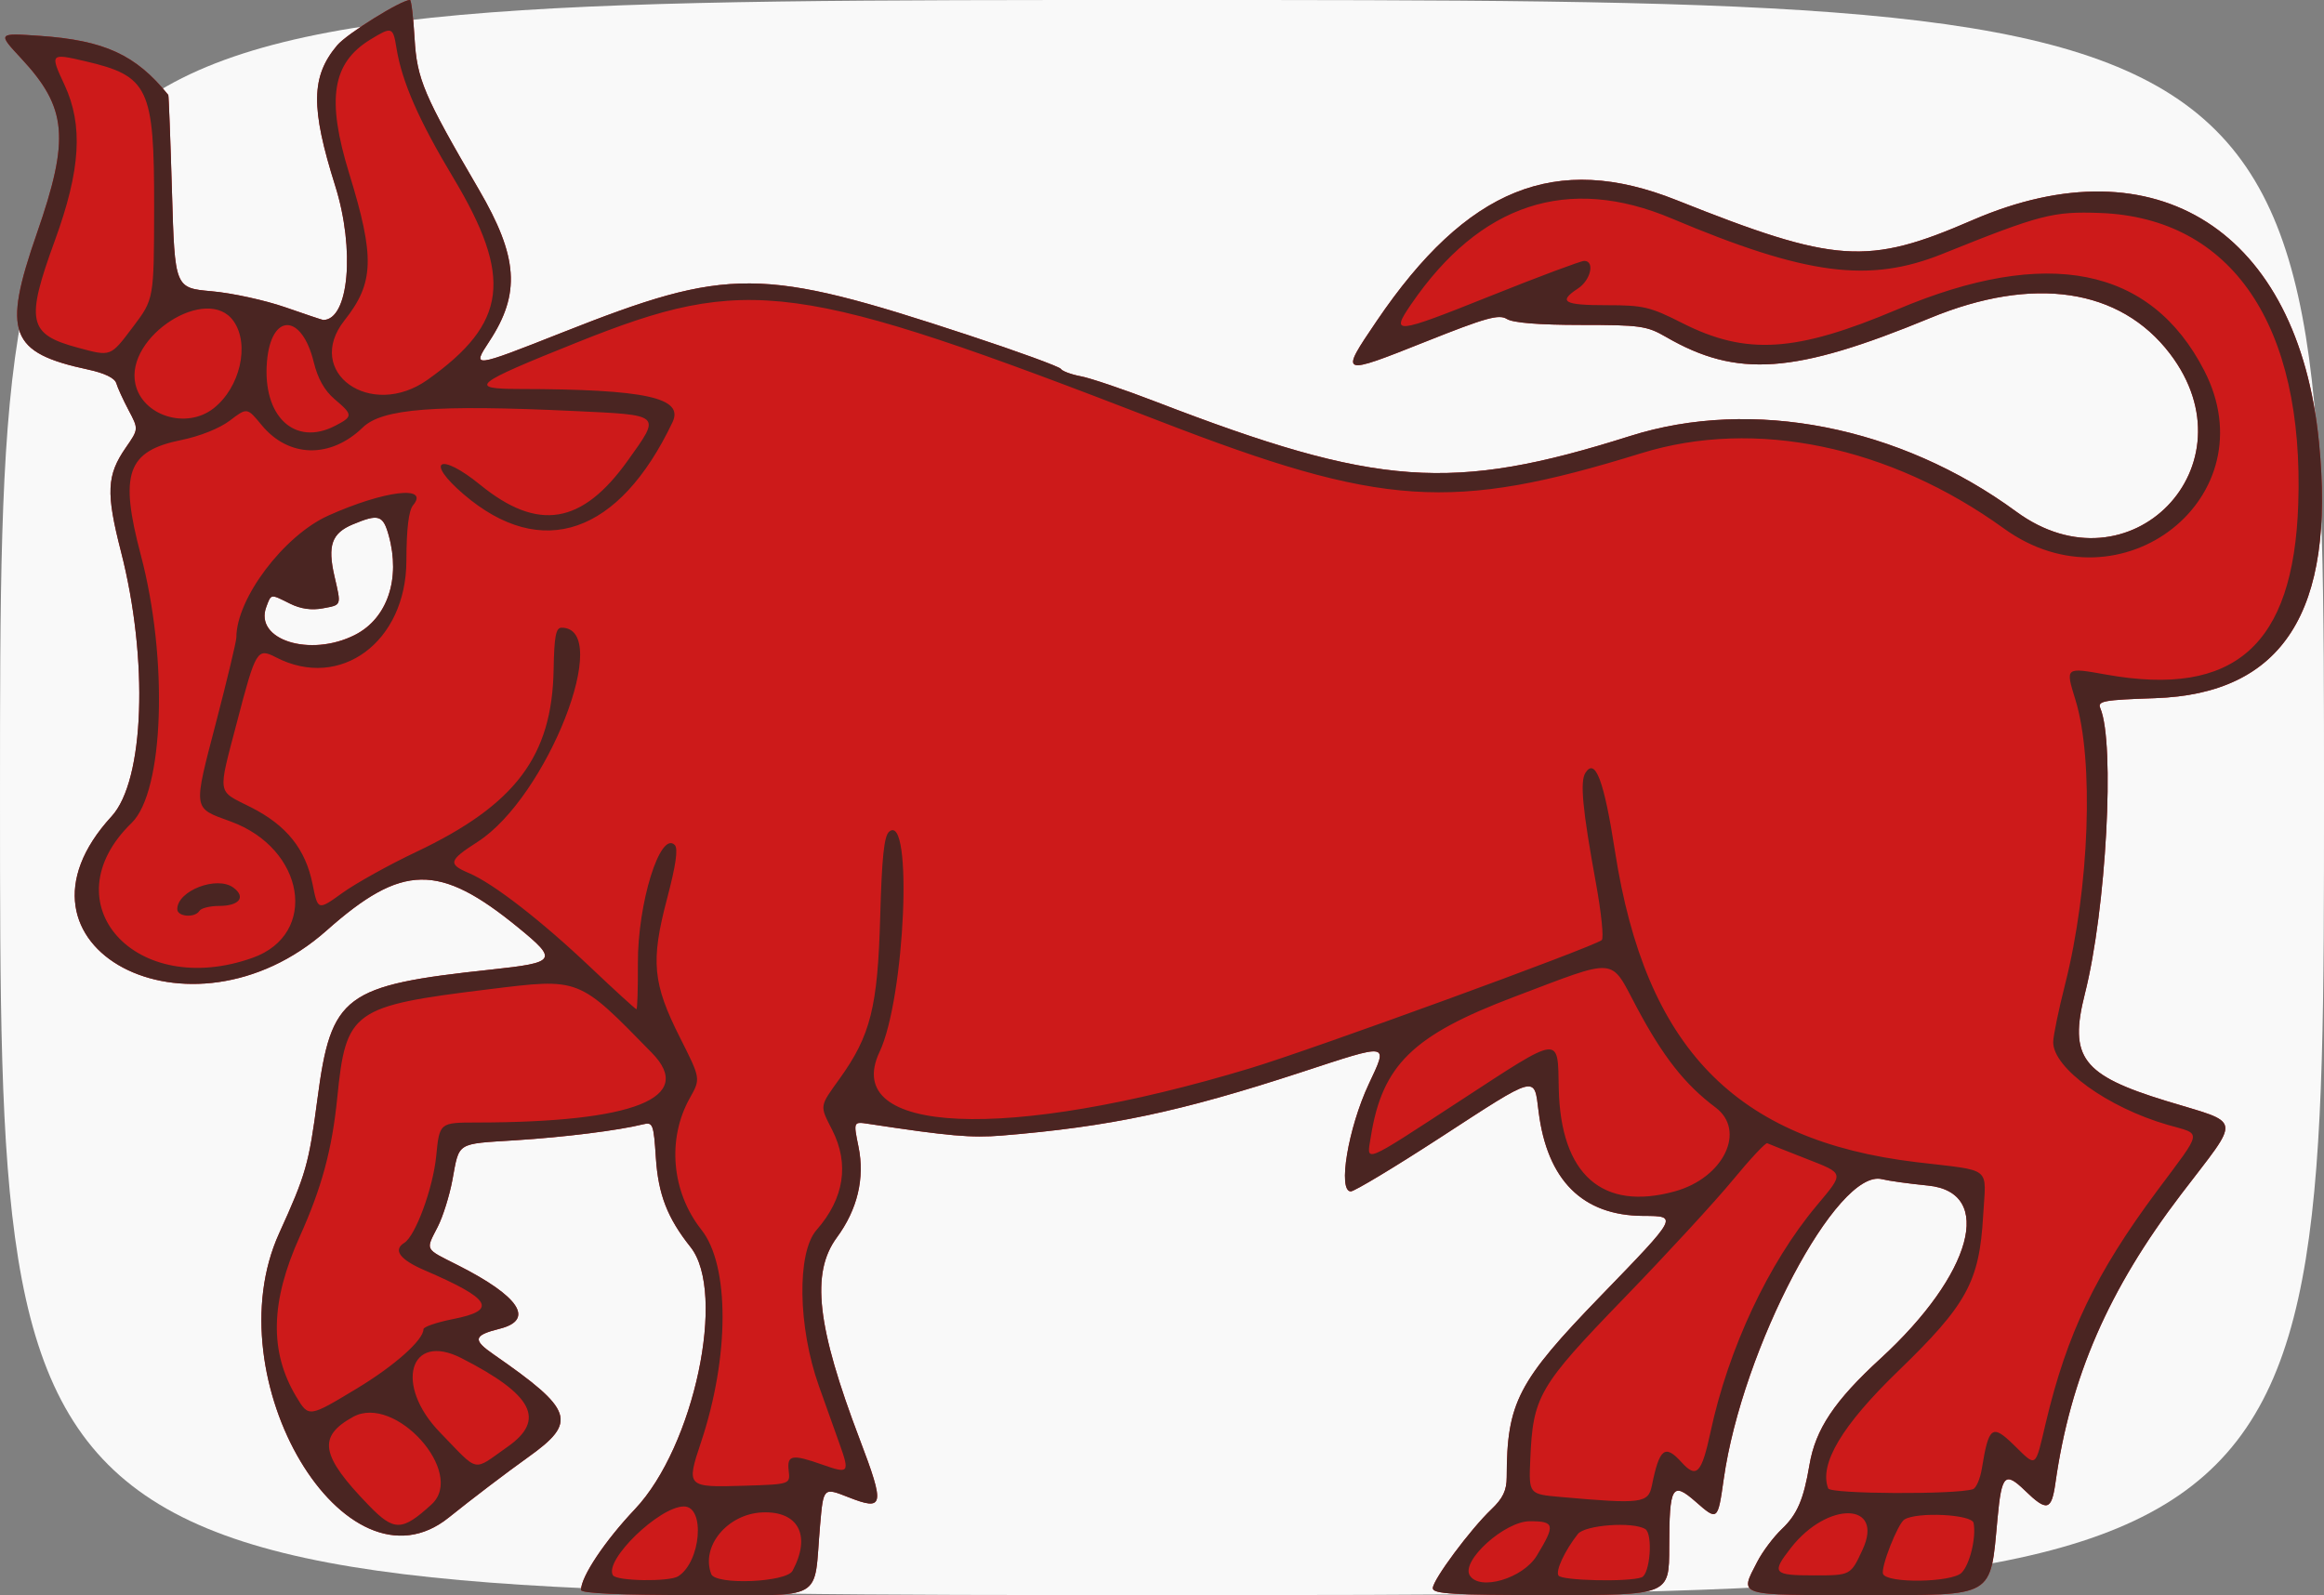
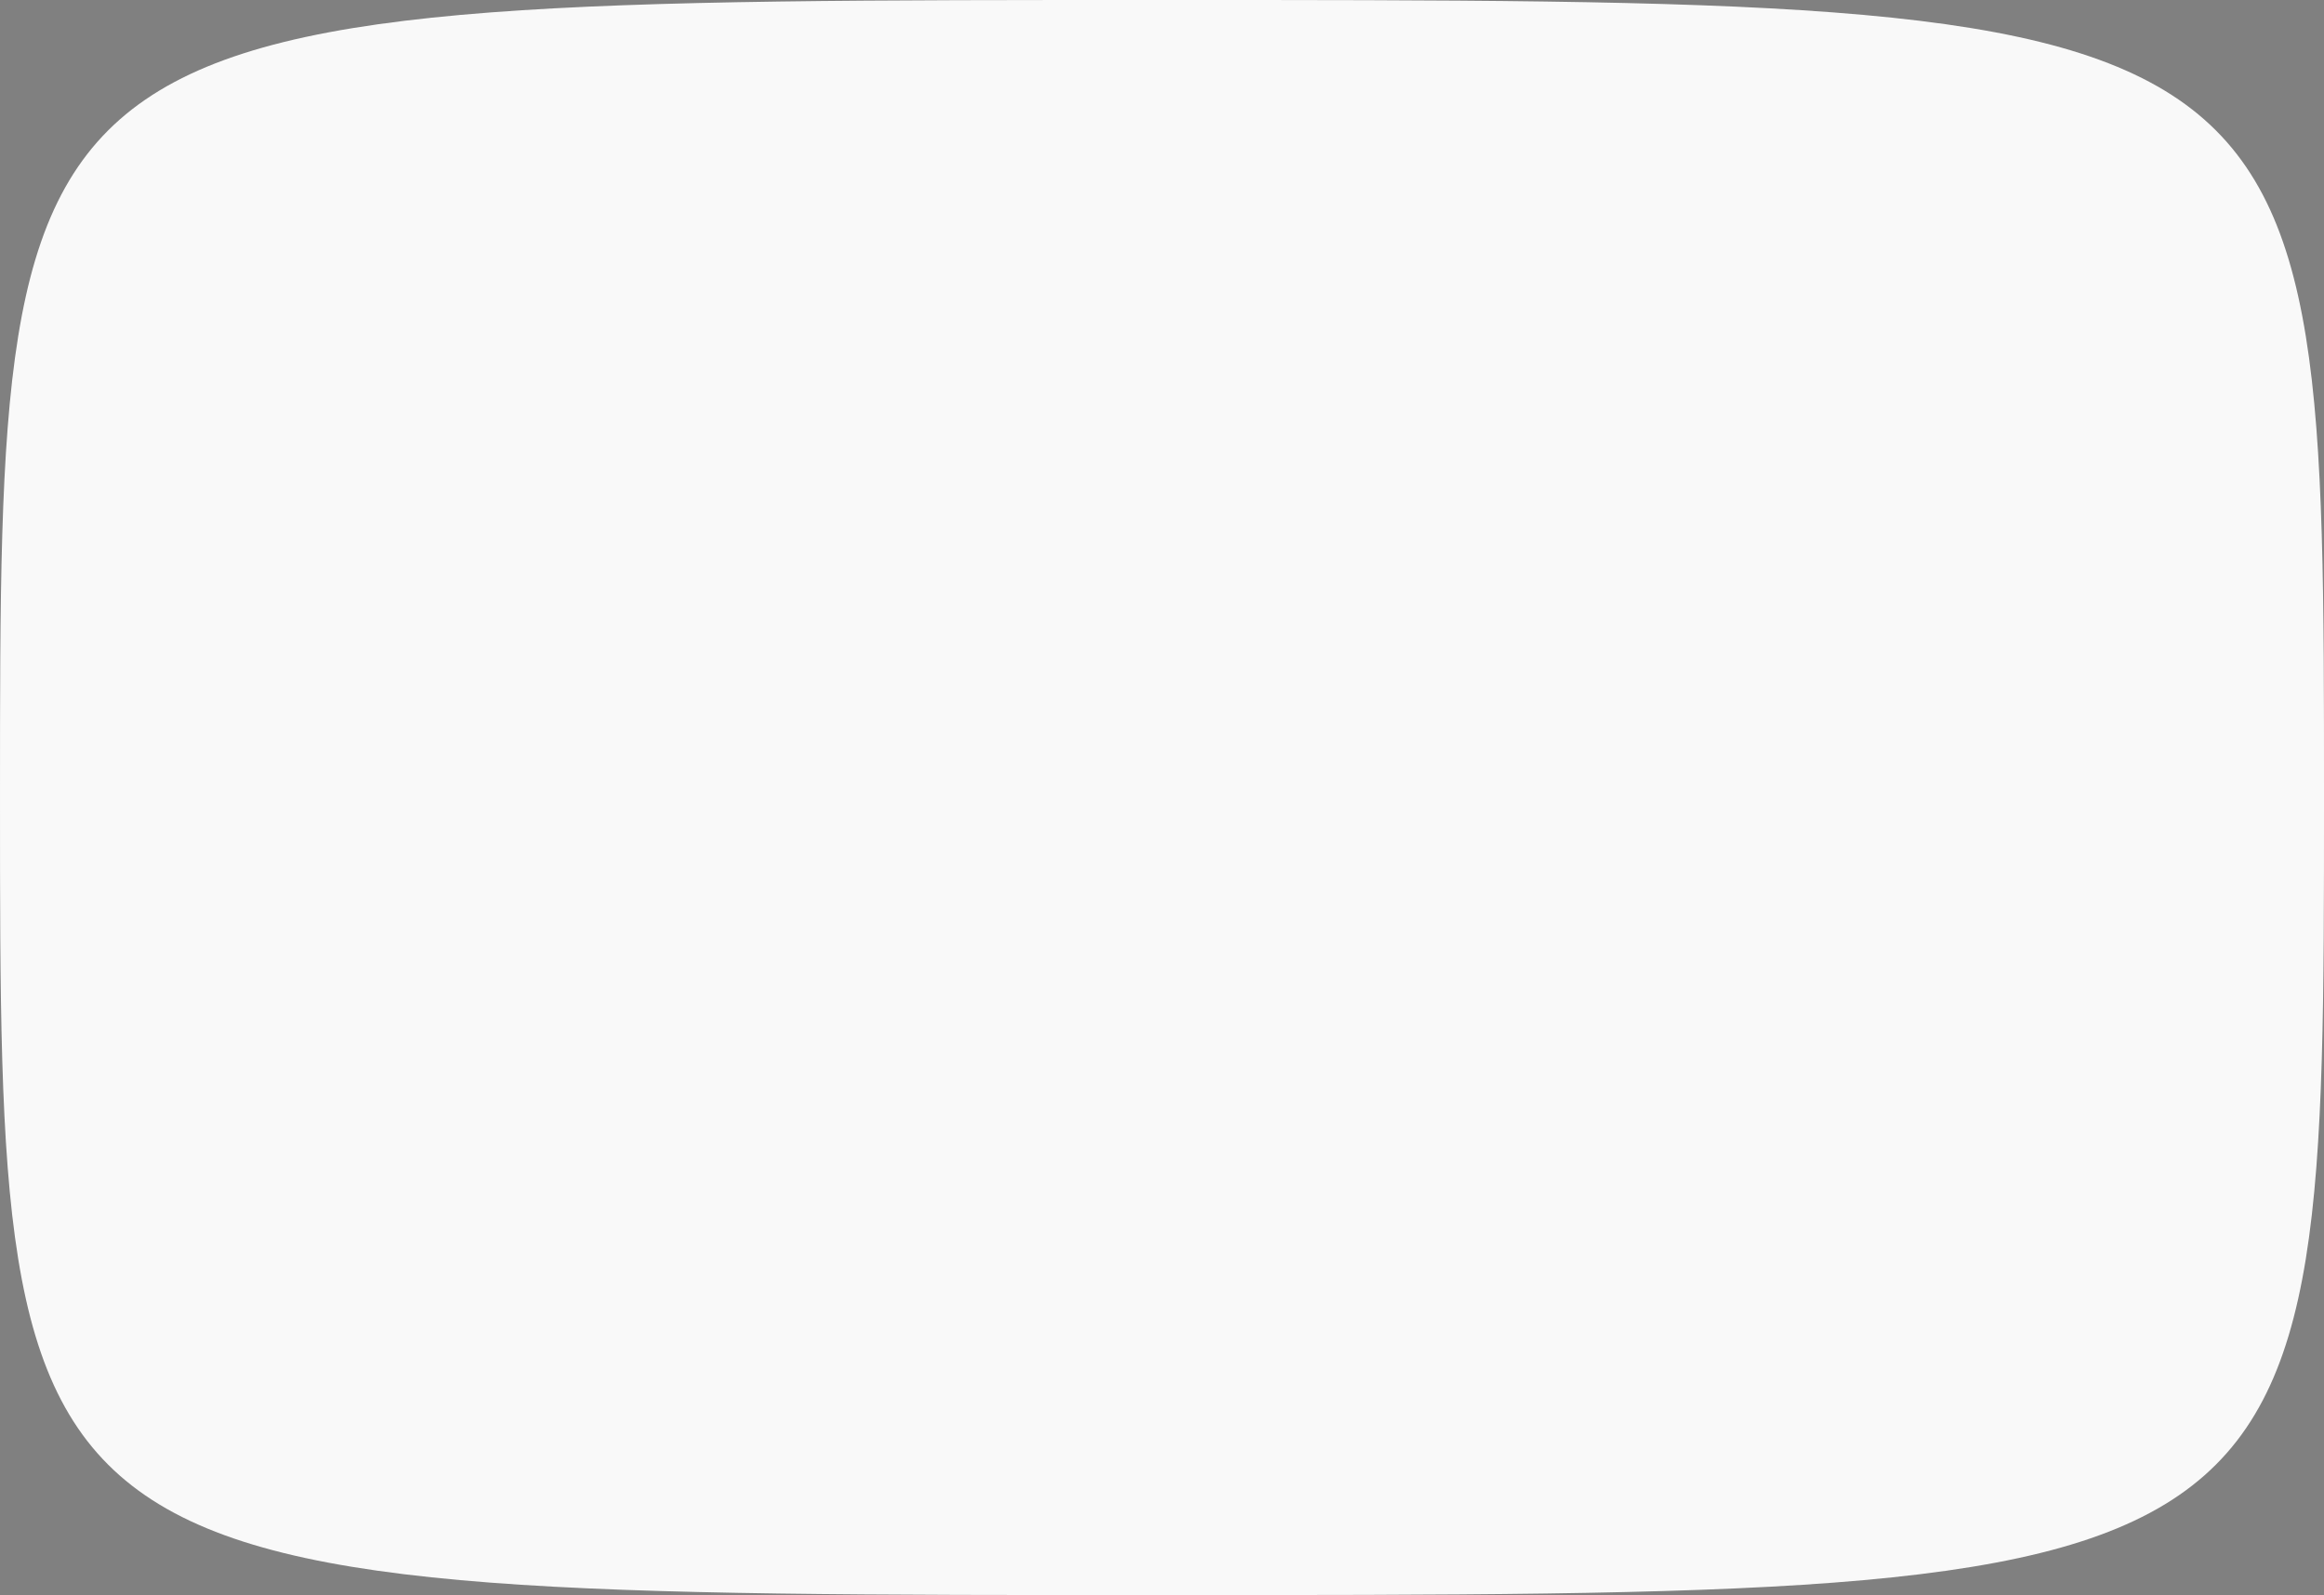
<svg xmlns="http://www.w3.org/2000/svg" id="svg3175" viewBox="0 0 472 324.05" version="1.1">
  <rect x="0" y="0" width="472" height="324.05" fill="#808080" stroke="none" />
  <g id="layer1" transform="translate(-167.14 -189.51)">
    <g id="g3337" transform="translate(18.571 -27.143)">
      <path id="path3343" d="m148.57 378.65c0-162 0-162 236-162s236 0 236 162 0 162-236 162-236 0-236-162z" fill="#f9f9f9" />
-       <path id="path3341" d="m266.57 539.61c0-2.703 4.834-9.946 10.951-16.408 12.028-12.707 18.656-43.991 11.284-53.254-4.688-5.89-6.543-10.673-7.029-18.122-0.447-6.85-0.615-7.29-2.592-6.802-5.051 1.249-15.904 2.607-25.897 3.241-12.155 0.771-11.398 0.296-12.831 8.045-0.587 3.177-1.927 7.46-2.977 9.518-2.494 4.888-2.769 4.359 4.048 7.8 12.536 6.328 15.702 11.115 8.543 12.918-5.356 1.349-5.567 2.228-1.25 5.223 16.289 11.301 17.09 13.691 6.999 20.881-4.245 3.025-11.494 8.537-16.108 12.25-20.986 16.885-47.878-28.206-34.441-57.75 5.423-11.925 6.031-14.056 7.768-27.239 2.792-21.191 5.361-23.107 35.283-26.314 13.293-1.425 13.606-1.911 5.5-8.539-16.073-13.144-23.57-13.028-38.927 0.604-27.723 24.609-67.956 3.239-43.66-23.19 6.678-7.264 7.544-31.839 1.897-53.822-3.053-11.886-2.886-15.48 0.977-21.054 2.619-3.779 2.619-3.779 0.59-7.612-1.116-2.108-2.245-4.577-2.509-5.486-0.305-1.048-2.384-2.061-5.689-2.769-15.983-3.428-17.484-7.405-10.442-27.667 6.715-19.321 6.163-25.497-3.177-35.542-4.81-5.173-4.81-5.173 3.734-4.584 13.166 0.907 19.53 3.829 26.13 12 0.096 0.118 0.433 8.99 0.75 19.715 0.576 19.5 0.576 19.5 8.076 20.164 4.125 0.365 10.841 1.828 14.925 3.25 4.084 1.422 7.555 2.586 7.714 2.586 5.217 0 6.504-14.345 2.444-27.238-5.01-15.909-4.923-22.234 0.392-28.55 1.978-2.351 12.991-9.212 14.787-9.212 0.265 0 0.684 3.498 0.932 7.774 0.482 8.321 1.841 11.52 13.056 30.726 7.994 13.69 8.507 21.132 2.126 30.842-3.574 5.437-3.432 5.42 14.786-1.782 33.94-13.418 40.314-13.378 82.478 0.513 10.068 3.317 18.538 6.407 18.822 6.866 0.284 0.459 2.115 1.135 4.071 1.502 1.955 0.367 8.822 2.697 15.261 5.178 44.938 17.316 60.083 18.409 96.289 6.944 24.796-7.852 54.77-1.977 78.417 15.368 23.016 16.883 48.541-9.366 31.207-32.092-10.126-13.276-27.728-15.897-48.68-7.248-27.601 11.394-39.223 12.223-53.705 3.831-3.84-2.226-5.236-2.421-17.264-2.421-8.463 0-13.766-0.425-15.012-1.203-1.625-1.015-4.213-0.293-16.538 4.615-17.432 6.941-17.456 6.931-9.933-4.169 18.359-27.085 36.397-34.365 60.925-24.589 32.349 12.893 38.742 13.326 60.085 4.07 37.375-16.21 66.159 2.241 70.392 45.122 3.391 34.358-7.332 51.097-33.292 51.971-10.489 0.353-11.738 0.582-11.119 2.041 3.027 7.133 1.202 40.876-3.138 58.01-3.272 12.919-0.55 16.518 16.439 21.736 15.732 4.832 15.408 2.848 3.104 18.993-14.745 19.347-22.487 37.135-25.527 58.653-0.793 5.61-1.726 5.838-6.19 1.512-4.04-3.916-4.736-3.217-5.558 5.589-1.528 16.368-0.293 15.65-26.904 15.65-26.49 0-25.53 0.298-21.884-6.79 1.05-2.041 3.289-5.022 4.977-6.625 3.123-2.967 4.423-5.983 5.612-13.03 1.225-7.254 5.081-13.025 14.433-21.601 18.639-17.093 23.227-33.796 9.652-35.137-3.804-0.376-8.017-0.96-9.36-1.297-9.069-2.276-28.376 34.323-32.145 60.935-1.198 8.456-1.239 8.489-5.68 4.589-4.787-4.203-5.363-3.219-5.382 9.206-0.015 9.75-0.015 9.75-24.015 9.75-19.912 0-24-0.239-24-1.401 0-1.693 7.624-11.956 11.913-16.036 2.317-2.205 3.089-3.826 3.095-6.5 0.032-15.183 2.226-19.409 19.136-36.869 15.742-16.253 15.707-16.186 8.606-16.216-12.336-0.052-19.533-7.235-21.268-21.228-0.915-7.382-0.111-7.594-19.887 5.261-9.298 6.044-17.51 10.989-18.25 10.989-2.689 0-0.541-12.847 3.642-21.786 3.963-8.469 4.481-8.378-13.746-2.408-24.493 8.022-38.893 11.066-60.823 12.857-6.136 0.501-10.723 0.098-27.014-2.376-3.095-0.47-3.095-0.47-2.048 4.642 1.31 6.396-0.203 12.737-4.4 18.444-5.3 7.207-4.069 18.056 4.655 41.012 5.148 13.546 4.939 14.59-2.346 11.719-5.042-1.987-5.042-1.987-5.71 5.704-1.373 15.809 1.496 14.191-25.167 14.191-15.523 0-23.389-0.35-23.389-1.04zm-45.885-194.02c6.554-3.344 9.277-11.389 6.832-20.191-1.156-4.161-2.057-4.438-7.308-2.244-4.274 1.786-5.156 4.284-3.718 10.527 1.4 6.074 1.5 5.798-2.366 6.523-2.29 0.43-4.52 0.11-6.654-0.955-4.017-2.004-3.803-2.033-4.816 0.649-2.536 6.715 8.928 10.334 18.029 5.691z" fill="#cd1a1a" />
-       <path id="path3339" d="m266.57 539.61c0-2.703 4.834-9.946 10.951-16.408 12.028-12.707 18.656-43.991 11.284-53.254-4.688-5.89-6.543-10.673-7.029-18.122-0.447-6.85-0.615-7.29-2.592-6.802-5.051 1.249-15.904 2.607-25.897 3.241-12.155 0.771-11.398 0.296-12.831 8.045-0.587 3.177-1.927 7.46-2.977 9.518-2.494 4.888-2.769 4.359 4.048 7.8 12.536 6.328 15.702 11.115 8.543 12.918-5.356 1.349-5.567 2.228-1.25 5.223 16.289 11.301 17.09 13.691 6.999 20.881-4.245 3.025-11.494 8.537-16.108 12.25-20.986 16.885-47.878-28.206-34.441-57.75 5.423-11.925 6.031-14.056 7.768-27.239 2.792-21.191 5.361-23.107 35.283-26.314 13.293-1.425 13.606-1.911 5.5-8.539-16.073-13.144-23.57-13.028-38.927 0.604-27.723 24.609-67.956 3.239-43.66-23.19 6.678-7.264 7.544-31.839 1.897-53.822-3.053-11.886-2.886-15.48 0.977-21.054 2.619-3.779 2.619-3.779 0.59-7.612-1.116-2.108-2.245-4.577-2.509-5.486-0.305-1.048-2.384-2.061-5.689-2.769-15.983-3.428-17.484-7.405-10.442-27.667 6.715-19.321 6.163-25.497-3.177-35.542-4.81-5.173-4.81-5.173 3.734-4.584 13.166 0.907 19.53 3.829 26.13 12 0.096 0.118 0.433 8.99 0.75 19.715 0.576 19.5 0.576 19.5 8.076 20.164 4.125 0.365 10.841 1.828 14.925 3.25 4.084 1.422 7.555 2.586 7.714 2.586 5.217 0 6.504-14.345 2.444-27.238-5.01-15.909-4.923-22.234 0.392-28.55 1.978-2.351 12.991-9.212 14.787-9.212 0.265 0 0.684 3.498 0.932 7.774 0.482 8.321 1.841 11.52 13.056 30.726 7.994 13.69 8.507 21.132 2.126 30.842-3.574 5.437-3.432 5.42 14.786-1.782 33.94-13.418 40.314-13.378 82.478 0.513 10.068 3.317 18.538 6.407 18.822 6.866 0.284 0.459 2.115 1.135 4.071 1.502 1.955 0.367 8.822 2.697 15.261 5.178 44.938 17.316 60.083 18.409 96.289 6.944 24.796-7.852 54.77-1.977 78.417 15.368 23.016 16.883 48.541-9.366 31.207-32.092-10.126-13.276-27.728-15.897-48.68-7.248-27.601 11.394-39.223 12.223-53.705 3.831-3.84-2.226-5.236-2.421-17.264-2.421-8.463 0-13.766-0.425-15.012-1.203-1.625-1.015-4.213-0.293-16.538 4.615-17.432 6.941-17.456 6.931-9.933-4.169 18.359-27.085 36.397-34.365 60.925-24.589 32.349 12.893 38.742 13.326 60.085 4.07 37.375-16.21 66.159 2.241 70.392 45.122 3.391 34.358-7.332 51.097-33.292 51.971-10.489 0.353-11.738 0.582-11.119 2.041 3.027 7.133 1.202 40.876-3.138 58.01-3.272 12.919-0.55 16.518 16.439 21.736 15.732 4.832 15.408 2.848 3.104 18.993-14.745 19.347-22.487 37.135-25.527 58.653-0.793 5.61-1.726 5.838-6.19 1.512-4.04-3.916-4.736-3.217-5.558 5.589-1.528 16.368-0.293 15.65-26.904 15.65-26.49 0-25.53 0.298-21.884-6.79 1.05-2.041 3.289-5.022 4.977-6.625 3.123-2.967 4.423-5.983 5.612-13.03 1.225-7.254 5.081-13.025 14.433-21.601 18.639-17.093 23.227-33.796 9.652-35.137-3.804-0.376-8.017-0.96-9.36-1.297-9.069-2.276-28.376 34.323-32.145 60.935-1.198 8.456-1.239 8.489-5.68 4.589-4.787-4.203-5.363-3.219-5.382 9.206-0.015 9.75-0.015 9.75-24.015 9.75-19.912 0-24-0.239-24-1.401 0-1.693 7.624-11.956 11.913-16.036 2.317-2.205 3.089-3.826 3.095-6.5 0.032-15.183 2.226-19.409 19.136-36.869 15.742-16.253 15.707-16.186 8.606-16.216-12.336-0.052-19.533-7.235-21.268-21.228-0.915-7.382-0.111-7.594-19.887 5.261-9.298 6.044-17.51 10.989-18.25 10.989-2.689 0-0.541-12.847 3.642-21.786 3.963-8.469 4.481-8.378-13.746-2.408-24.493 8.022-38.893 11.066-60.823 12.857-6.136 0.501-10.723 0.098-27.014-2.376-3.095-0.47-3.095-0.47-2.048 4.642 1.31 6.396-0.203 12.737-4.4 18.444-5.3 7.207-4.069 18.056 4.655 41.012 5.148 13.546 4.939 14.59-2.346 11.719-5.042-1.987-5.042-1.987-5.71 5.704-1.373 15.809 1.496 14.191-25.167 14.191-15.523 0-23.389-0.35-23.389-1.04zm19.735-2.775c4.613-2.93 5.542-14.185 1.171-14.185-5 0-16.291 10.949-14.418 13.981 0.736 1.191 11.434 1.356 13.247 0.204zm23.23-1.119c3.816-7.13 1.218-12.161-6.123-11.86-7.079 0.291-12.554 6.89-10.391 12.526 0.875 2.28 15.248 1.7 16.514-0.666zm151.15-3.066c3.808-6.273 3.661-7-1.415-7-5.092 0-14.016 8.055-12.193 11.005 1.989 3.218 10.797 0.625 13.608-4.005zm21.307 4.393c1.714-0.658 2.319-8.819 0.726-9.804-2.51-1.551-12.247-0.836-13.691 1.006-2.663 3.396-4.55 7.44-3.935 8.434 0.652 1.056 14.33 1.35 16.9 0.364zm64.971-0.925c1.675-1.675 3.004-7.189 2.439-10.118-0.337-1.747-11.426-2.305-14.049-0.707-1.34 0.816-4.845 9.741-4.341 11.054 0.753 1.962 13.95 1.772 15.952-0.23zm-20.098-4.718c4.437-9.613-7.083-9.908-14.541-0.373-4.042 5.168-3.663 5.623 4.684 5.623 7.434 0 7.434 0 9.857-5.25zm-290.64-9.18c6.998-6.397-7.407-22.467-15.934-17.775-7.308 4.021-6.619 7.884 3.208 18.011 5.124 5.28 6.725 5.25 12.726-0.235zm247.84-3.82c1.522-7.56 2.652-8.454 6.005-4.75 3.075 3.398 4.087 2.338 5.922-6.204 3.625-16.868 11.722-34.158 21.446-45.797 5.766-6.901 5.843-6.546-2.103-9.661-3.983-1.561-7.513-2.965-7.845-3.119-0.331-0.154-3.485 3.221-7.008 7.5-3.523 4.279-13.447 15.056-22.052 23.949-17.402 17.983-18.523 19.914-19.067 32.831-0.294 7-0.294 7 6.205 7.577 16.404 1.457 17.768 1.286 18.495-2.327zm65.2 0.742c0.657-0.213 1.473-2.098 1.814-4.189 1.4-8.6 2.087-9.103 6.522-4.772 4.662 4.553 4.247 4.844 6.466-4.53 4.299-18.157 10.188-30.43 22.605-47.11 9.411-12.642 9.207-11.37 2.148-13.408-12.182-3.516-23.25-11.509-23.25-16.79 0-1.231 1.09-6.535 2.422-11.787 4.944-19.49 5.886-45.477 2.094-57.754-2.056-6.655-2.102-6.617 6.239-5.126 26.088 4.662 38.022-5.902 39.012-34.537 1.262-36.492-13.522-58.237-40.268-59.227-9.54-0.353-12.152 0.326-32 8.316-14.894 5.996-27.661 4.324-55-7.205-21.08-8.889-38.904-3.017-52.899 17.428-4.253 6.213-3.376 6.122 16.105-1.681 9.786-3.92 18.356-7.125 19.043-7.124 2.205 0.005 1.335 3.901-1.25 5.595-4.119 2.699-2.921 3.408 5.75 3.404 7.508-0.004 8.895 0.322 15.417 3.628 13.005 6.591 23.078 5.954 43.658-2.761 30.424-12.883 51.509-8.682 62.358 12.425 13.165 25.613-16.865 49.285-40.683 32.07-23.189-16.76-50.537-22.444-73.627-15.303-38.531 11.917-52.653 10.976-97.873-6.52-73.846-28.571-83.558-29.884-118.26-15.992-21.149 8.466-22.367 9.453-11.7 9.474 25.573 0.051 33.419 1.756 31.046 6.747-10.828 22.778-26.564 28.216-42.407 14.655-7.998-6.846-4.907-8.666 3.327-1.959 11.765 9.583 20.707 8.115 30.012-4.925 6.751-9.46 7.034-9.203-11.039-10.05-28.131-1.318-38.848-0.482-42.79 3.338-6.571 6.369-15.067 6.177-20.542-0.465-2.963-3.595-2.963-3.595-6.453-0.933-2.067 1.577-6.078 3.187-9.84 3.95-11.044 2.241-12.65 6.779-8.259 23.349 5.619 21.206 4.704 48.067-1.855 54.429-16.808 16.303 0.766 35.894 24.58 27.4 13.45-4.797 10.641-22.178-4.476-27.69-7.772-2.834-7.664-2.081-2.913-20.324 2.24-8.602 4.073-16.276 4.073-17.052 0-7.919 9.662-20.717 18.7-24.767 11.328-5.077 20.61-6.206 17.196-2.093-0.899 1.084-1.341 4.745-1.363 11.312-0.055 16.463-13.415 26.345-26.482 19.588-3.816-1.973-4.1-1.503-7.899 13.047-3.969 15.204-4.181 13.878 2.783 17.394 7.247 3.658 11.116 8.479 12.544 15.627 1.073 5.373 1.073 5.373 6.047 1.791 2.736-1.97 9.474-5.716 14.974-8.323 20.182-9.568 27.63-19.448 27.935-37.061 0.117-6.714 0.454-8.5 1.606-8.5 10.567 0-2.924 34.441-17.039 43.498-5.882 3.775-6.086 4.514-1.752 6.355 4.942 2.1 14.616 9.597 24.638 19.094 4.963 4.704 9.179 8.552 9.368 8.552 0.189 0 0.321-4.162 0.294-9.25-0.066-12.272 4.53-27.07 7.489-24.111 0.718 0.718 0.233 4.096-1.574 10.95-3.341 12.674-2.918 17.169 2.654 28.216 4.189 8.304 4.189 8.304 1.993 12.212-4.681 8.329-3.736 19.101 2.35 26.792 5.743 7.258 5.71 25.775-0.076 43.096-3.052 9.136-2.946 9.243 8.706 8.885 9.41-0.29 9.41-0.29 9.089-3.04-0.378-3.234 0.664-3.422 6.852-1.239 5.379 1.898 5.575 1.661 3.478-4.207-0.944-2.642-2.837-7.954-4.207-11.804-4.26-11.977-4.484-27.083-0.47-31.656 5.612-6.391 6.704-13.408 3.168-20.344-2.557-5.016-2.611-4.645 1.517-10.391 6.287-8.751 7.738-14.529 8.241-32.821 0.335-12.169 0.792-16.499 1.832-17.363 4.872-4.043 3.216 33.812-1.956 44.734-7.972 16.834 25.765 18.312 75.366 3.301 12.808-3.876 69.592-24.586 71.307-26.006 0.444-0.368-0.087-5.57-1.181-11.561-2.716-14.875-3.267-20.623-2.147-22.393 2.013-3.182 3.779 1.495 6.021 15.942 6.192 39.911 24.449 58.73 61.24 63.125 15.615 1.865 14.11 0.658 13.529 10.856-0.767 13.447-3.295 18.071-17.264 31.577-11.411 11.033-16.1 18.9-14.207 23.835 0.441 1.149 25.911 1.285 29.396 0.156zm-364.69-117.82c0-3.756 8.063-6.845 11.403-4.369 2.595 1.923 1.195 3.714-2.903 3.714-1.86 0-3.66 0.45-4 1-0.918 1.486-4.5 1.211-4.5-0.345zm67.091 109.2c7.814-5.481 5.15-10.59-9.392-18.009-10.565-5.39-13.689 5.48-4.34 15.098 8.105 8.338 6.485 7.995 13.732 2.911zm-30.546-11.882c7.612-4.598 13.455-9.809 13.455-11.999 0-0.48 2.711-1.406 6.024-2.058 9.119-1.794 7.782-4.071-5.824-9.925-4.995-2.149-6.44-4.107-4.098-5.554 2.279-1.408 5.842-11.102 6.487-17.647 0.669-6.789 0.669-6.789 8.29-6.797 31.933-0.034 44.435-5.008 35.525-14.132-15.031-15.392-14.57-15.211-33.118-12.935-27.769 3.409-29.019 4.305-30.8 22.075-1.052 10.494-3.151 18.252-7.624 28.181-5.97 13.25-6.176 23.418-0.658 32.569 2.512 4.166 2.499 4.168 12.342-1.777zm267.64-40.007c9.883-2.745 14.514-12.323 8.235-17.028-6.243-4.678-10.674-10.314-16.047-20.414-5.455-10.255-3.588-10.101-24.871-2.047-20.569 7.783-26.767 13.832-29.095 28.394-0.86 5.376-2.015 5.843 18.282-7.395 20.551-13.403 19.664-13.296 19.887-2.409 0.358 17.498 8.836 25.002 23.609 20.899zm-268.07-113.02c6.554-3.344 9.277-11.389 6.832-20.191-1.156-4.161-2.057-4.438-7.308-2.244-4.274 1.786-5.156 4.284-3.718 10.527 1.4 6.074 1.5 5.798-2.366 6.523-2.29 0.43-4.52 0.11-6.654-0.955-4.017-2.004-3.803-2.033-4.816 0.649-2.536 6.715 8.928 10.334 18.029 5.691zm-4.065-42.467c3.668-1.897 3.663-2.225-0.086-5.402-2.052-1.739-3.43-4.182-4.25-7.539-2.441-9.987-8.676-10.036-9.502-0.074-0.919 11.087 5.639 17.255 13.838 13.015zm-24.665-3.563c5.371-4.225 7.374-12.956 4.058-17.689-5.315-7.588-22.067 3.11-19.952 12.74 1.429 6.504 10.375 9.29 15.893 4.949zm43.483-5.818c16.185-11.525 17.341-20.76 5.141-41.094-6.976-11.628-10.382-19.408-11.492-26.25-0.703-4.338-0.921-4.411-5.277-1.755-7.811 4.763-8.979 12.114-4.324 27.234 5.238 17.015 5.073 22.209-0.944 29.806-8.354 10.547 5.316 20.305 16.895 12.06zm-59.853-10.73c4.255-5.636 4.255-5.636 4.282-24.25 0.036-24.333-1.083-26.7-14.044-29.713-7.048-1.638-7.129-1.545-4.173 4.785 3.846 8.235 3.289 17.319-1.942 31.647-5.986 16.394-5.422 19.055 4.611 21.754 6.851 1.843 6.62 1.929 11.265-4.223z" fill="#4a2522" />
    </g>
  </g>
</svg>